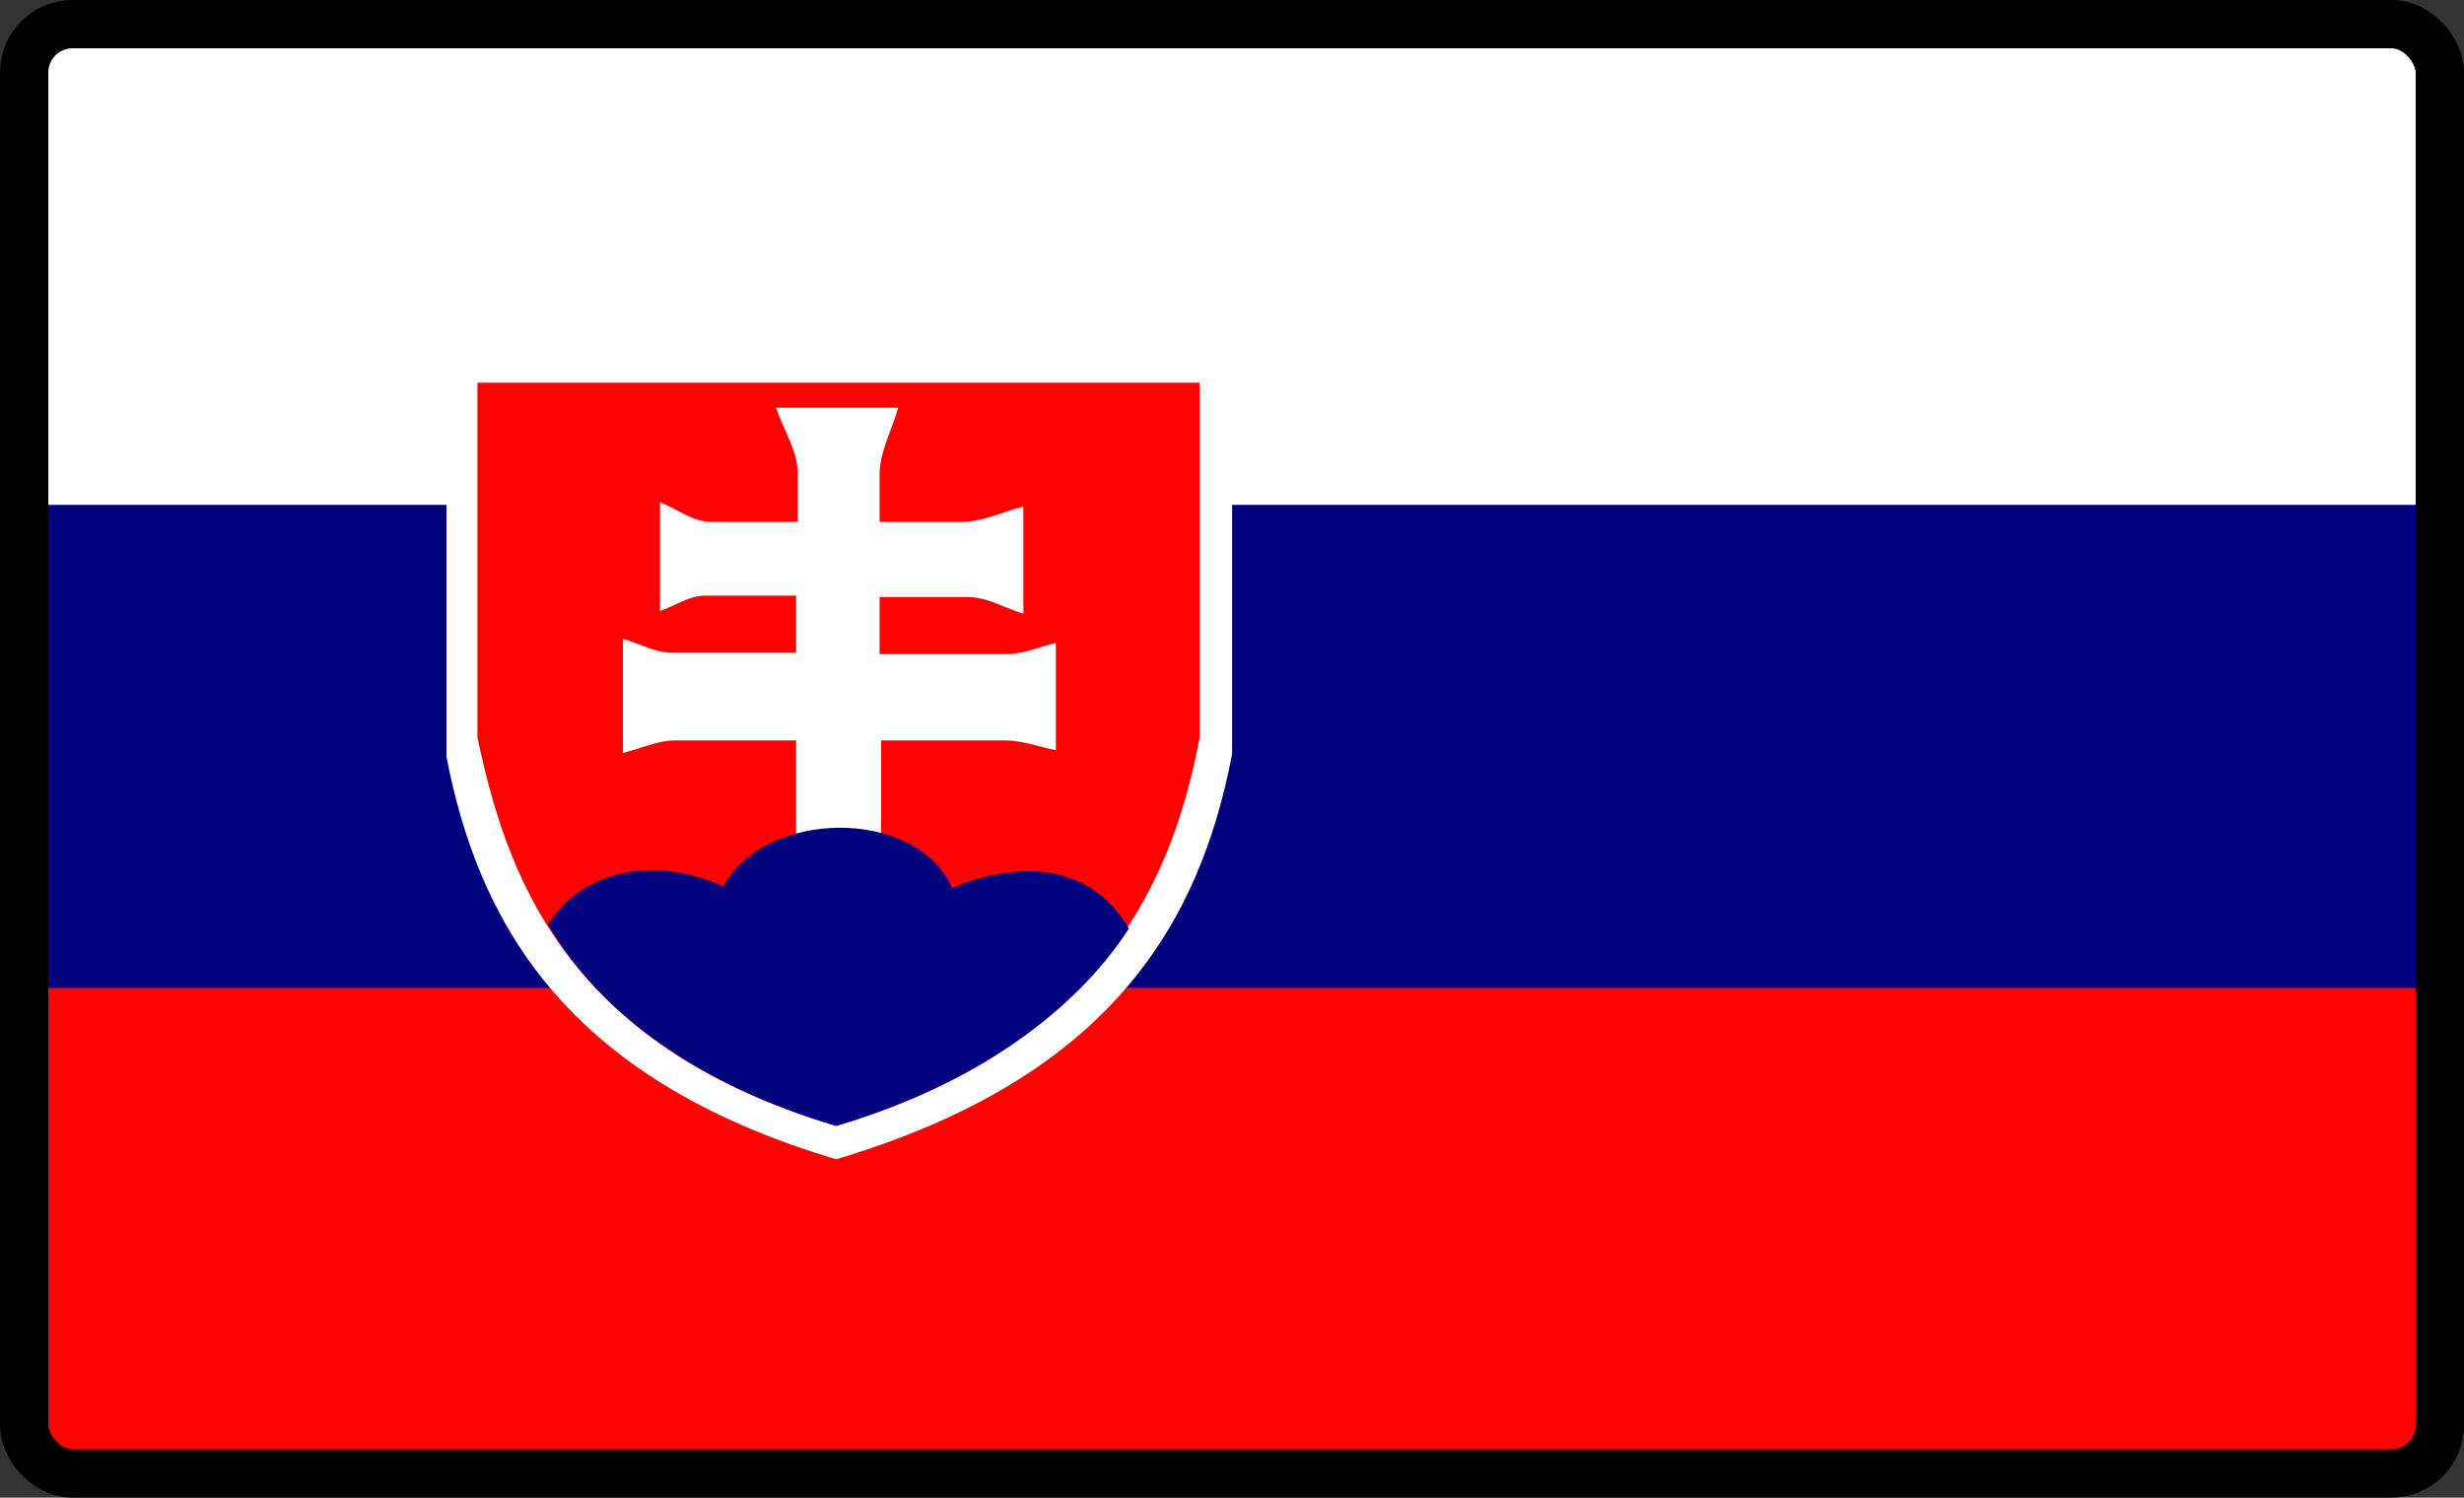
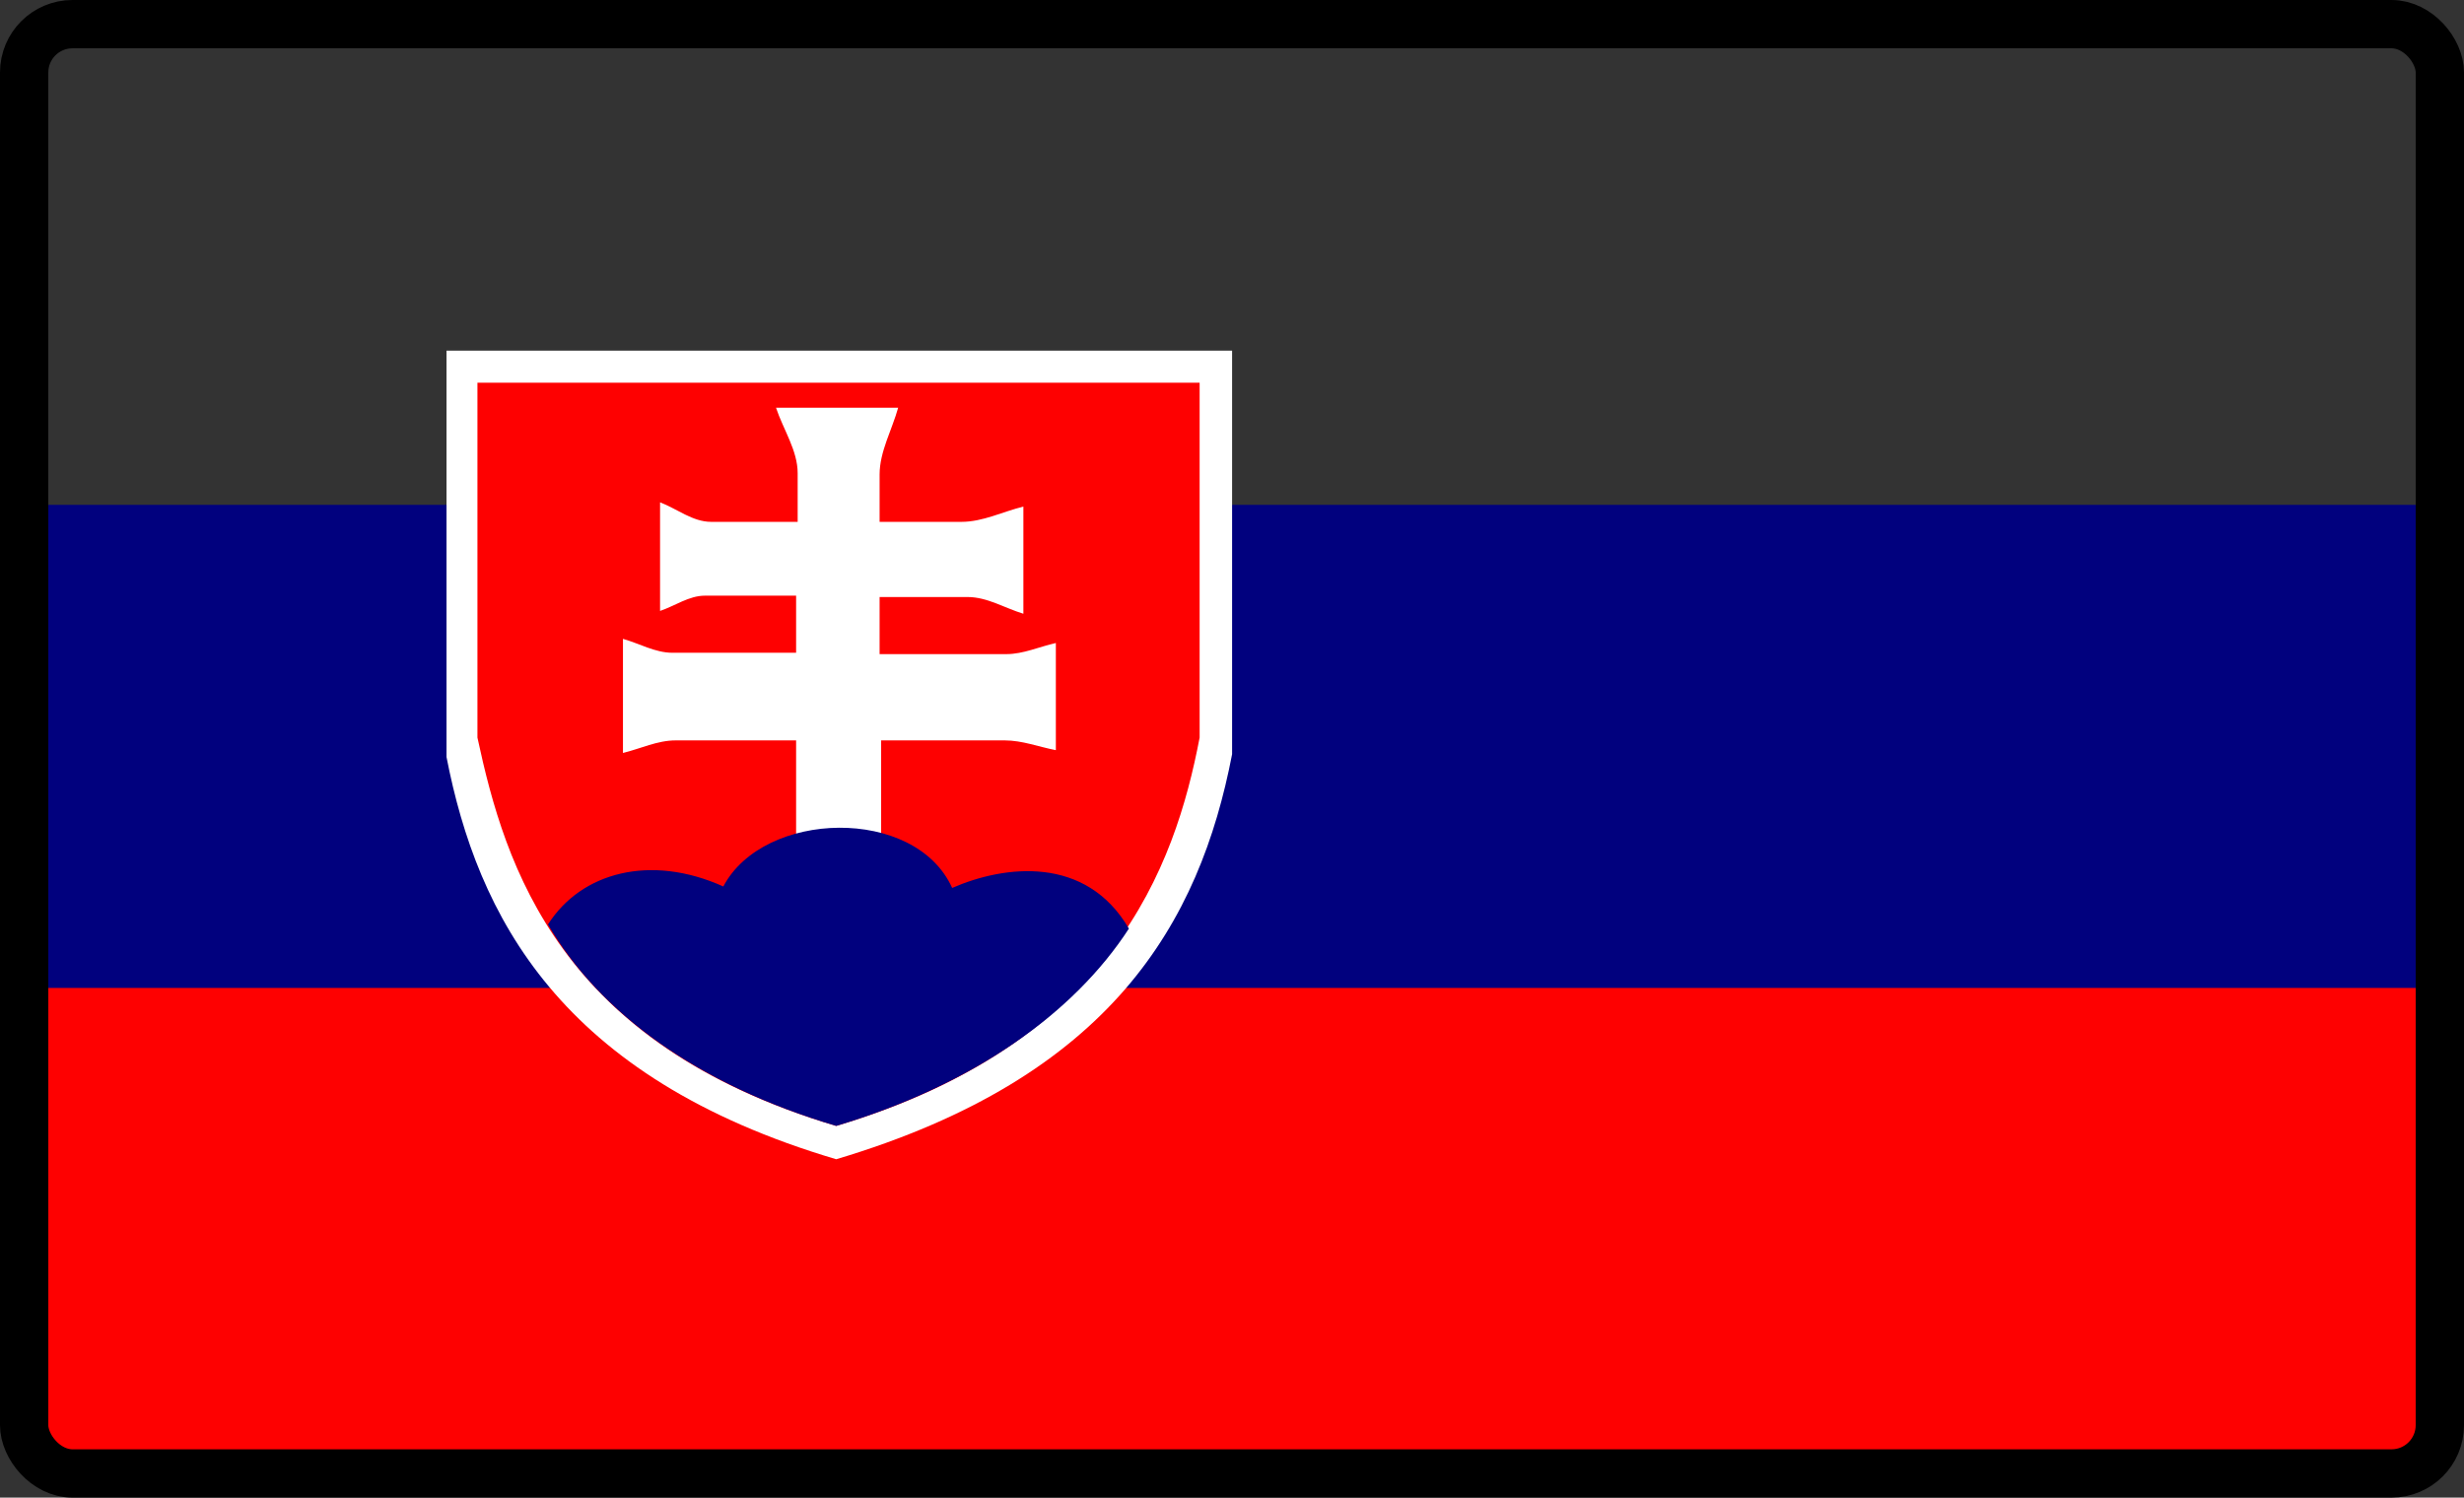
<svg xmlns="http://www.w3.org/2000/svg" xmlns:ns1="http://www.inkscape.org/namespaces/inkscape" xmlns:ns2="http://sodipodi.sourceforge.net/DTD/sodipodi-0.dtd" id="svg378" height="15.5" width="25.5" version="1" y="0" x="0" ns1:version="0.91 r13725" ns2:docname="sk.svg">
  <rect width="100%" height="100%" fill="#333333" stroke="none" />
  <ns2:namedview pagecolor="#ffffff" bordercolor="#666666" borderopacity="1" objecttolerance="10" gridtolerance="10" guidetolerance="10" ns1:pageopacity="0" ns1:pageshadow="2" ns1:window-width="640" ns1:window-height="480" id="namedview15" showgrid="false" fit-margin-top="0" fit-margin-left="0" fit-margin-right="0" fit-margin-bottom="0" ns1:zoom="17.733333" ns1:cx="-1.1243452" ns1:cy="3.8970921" ns1:current-layer="svg378" />
  <defs id="defs380">
    <clipPath id="clipPath9628" clipPathUnits="userSpaceOnUse">
      <rect id="rect9630" height="512" width="682.67" y="3.3739e-06" x="-26.334" style="fill-opacity:0.67" />
    </clipPath>
  </defs>
  <g id="g4163">
-     <rect id="rect171" height="15" width="25" y="0.225" x="0.268" style="fill:#ffffff;fill-rule:evenodd;stroke-width:1pt" />
    <rect id="rect403" height="10" width="25" y="5.225" x="0.268" style="fill:#01017e;fill-rule:evenodd;stroke-width:1pt" />
    <rect id="rect135" height="5" width="25" y="10.225" x="0.268" style="fill:#fe0101;fill-rule:evenodd;stroke-width:1pt" />
    <path id="path150" d="m 4.621,3.629 0,4.206 c 0.32,1.642 1.168,3.313 4.033,4.163 2.849,-0.85 3.761,-2.449 4.097,-4.192 l 0,-4.177 -8.131,0 z" ns1:connector-curvature="0" style="fill:#ffffff;fill-rule:evenodd;stroke-width:1pt" />
    <path id="path140" d="m 4.941,3.961 0,3.673 c 0.288,1.34 0.848,3.169 3.713,4.019 2.849,-0.85 3.505,-2.679 3.761,-4.019 l 0,-3.673 -7.474,0 z" ns1:connector-curvature="0" style="fill:#fe0101;fill-rule:evenodd;stroke-width:1pt" />
    <path id="path153" d="m 9.103,6.179 0,0.591 1.312,0 c 0.176,0 0.341,-0.077 0.512,-0.115 l 0,1.109 c -0.176,-0.034 -0.348,-0.101 -0.528,-0.101 l -1.28,0 0,1.354 -0.88,-0.029 0,-1.325 -1.248,0 c -0.188,0 -0.363,0.086 -0.544,0.13 l 0,-1.181 c 0.171,0.048 0.333,0.144 0.512,0.144 l 1.28,0 0,-0.591 -0.944,0 c -0.165,0 -0.309,0.106 -0.464,0.158 l 0,-1.124 c 0.176,0.067 0.337,0.202 0.528,0.202 l 0.896,0 0,-0.504 c 0,-0.235 -0.149,-0.451 -0.224,-0.677 l 1.264,0 c -0.064,0.23 -0.192,0.454 -0.192,0.691 l 0,0.49 0.848,0 c 0.221,0 0.427,-0.106 0.64,-0.158 l 0,1.109 c -0.192,-0.058 -0.374,-0.173 -0.576,-0.173 l -0.912,0 z" ns1:connector-curvature="0" style="fill:#ffffff;fill-rule:evenodd;stroke-width:1pt" />
    <path id="path152" d="m 7.486,9.175 c -0.752,-0.339 -1.471,-0.149 -1.815,0.393 0.534,0.918 1.551,1.66 2.983,2.085 1.424,-0.425 2.461,-1.167 3.029,-2.042 -0.443,-0.76 -1.284,-0.659 -1.829,-0.421 -0.384,-0.85 -1.953,-0.807 -2.369,-0.014 z" ns1:connector-curvature="0" style="fill:#01017e;fill-rule:evenodd;stroke-width:1pt" />
    <rect style="opacity:1;fill:none;fill-opacity:1;fill-rule:nonzero;stroke:#000000;stroke-width:0.5;stroke-linecap:butt;stroke-linejoin:round;stroke-miterlimit:4;stroke-dasharray:none;stroke-dashoffset:0;stroke-opacity:1" id="rect4176" width="25" height="15" x="0.25" y="0.25" rx="0.5" ry="0.5" />
  </g>
</svg>